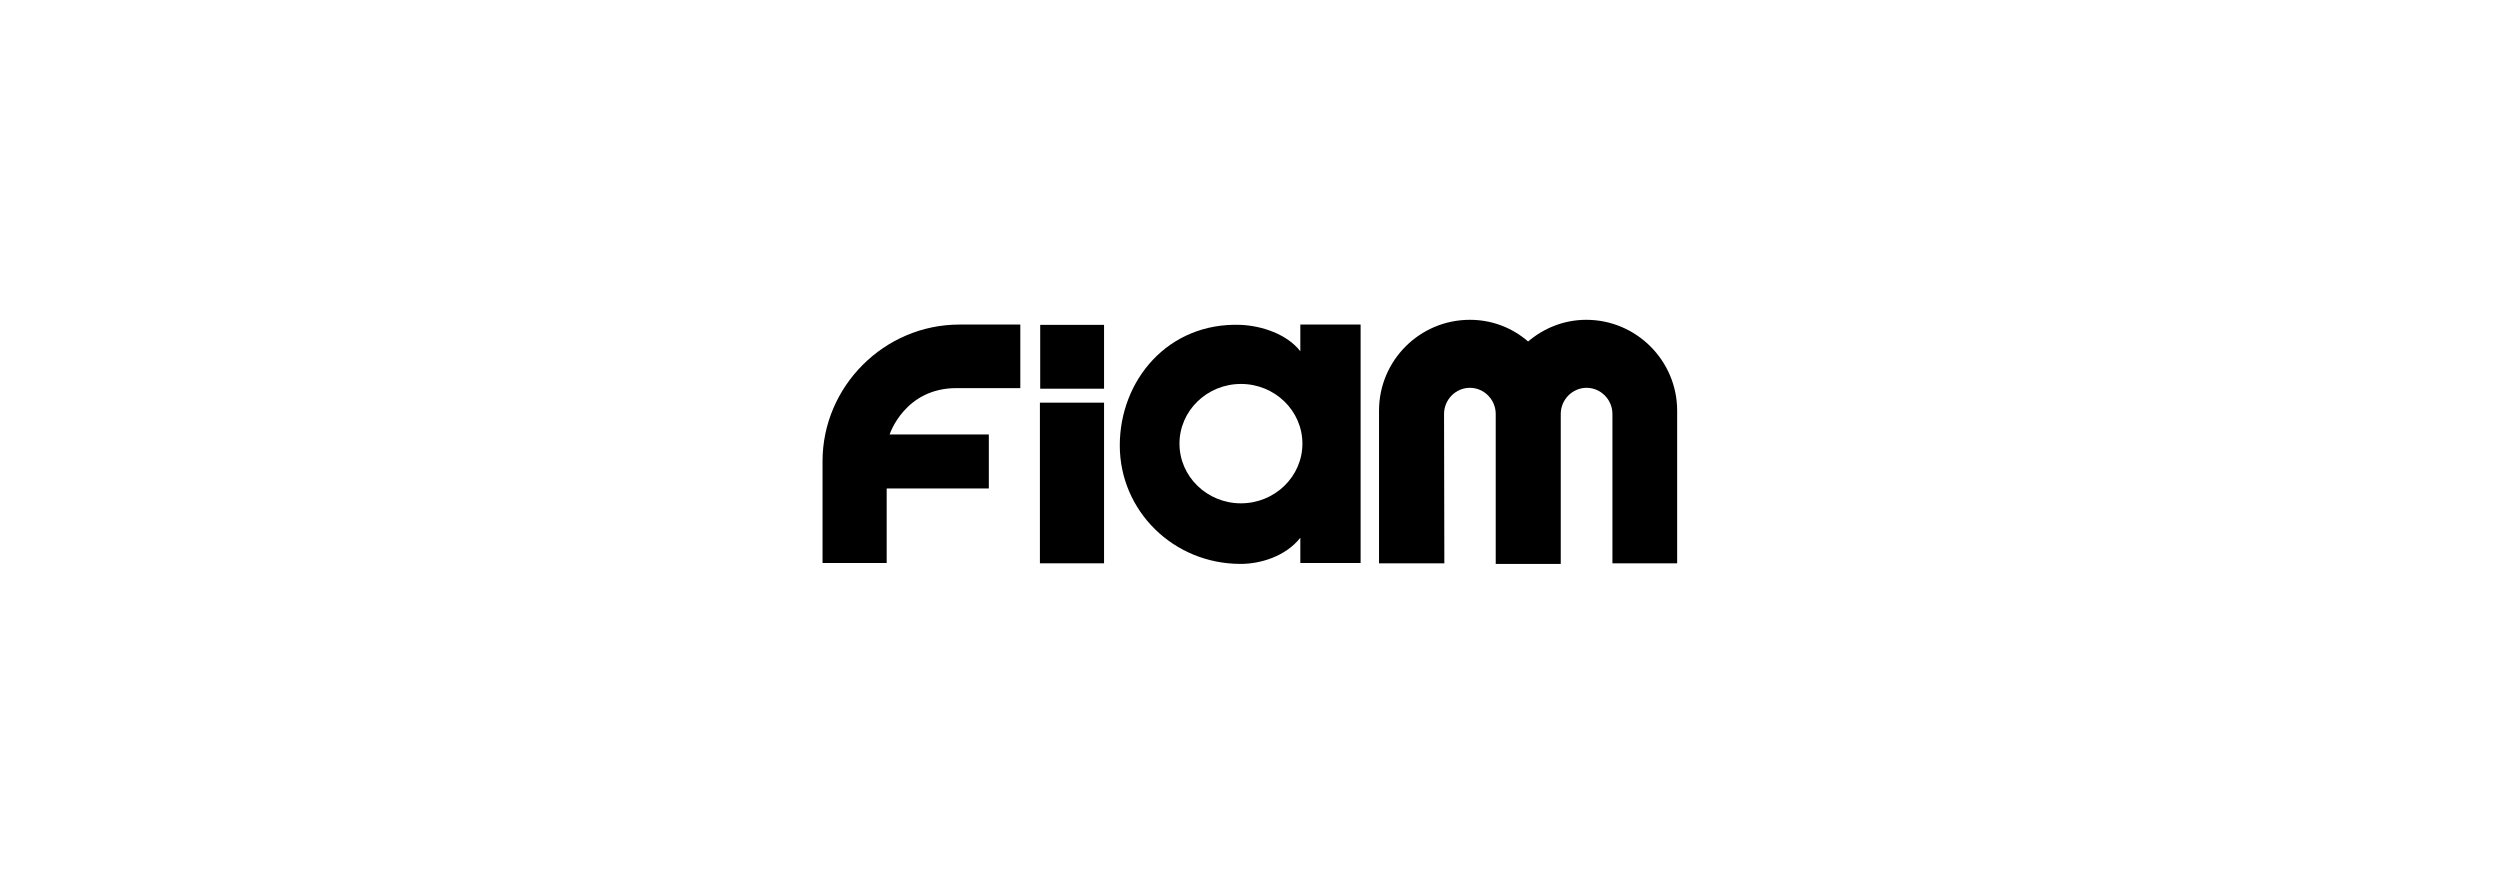
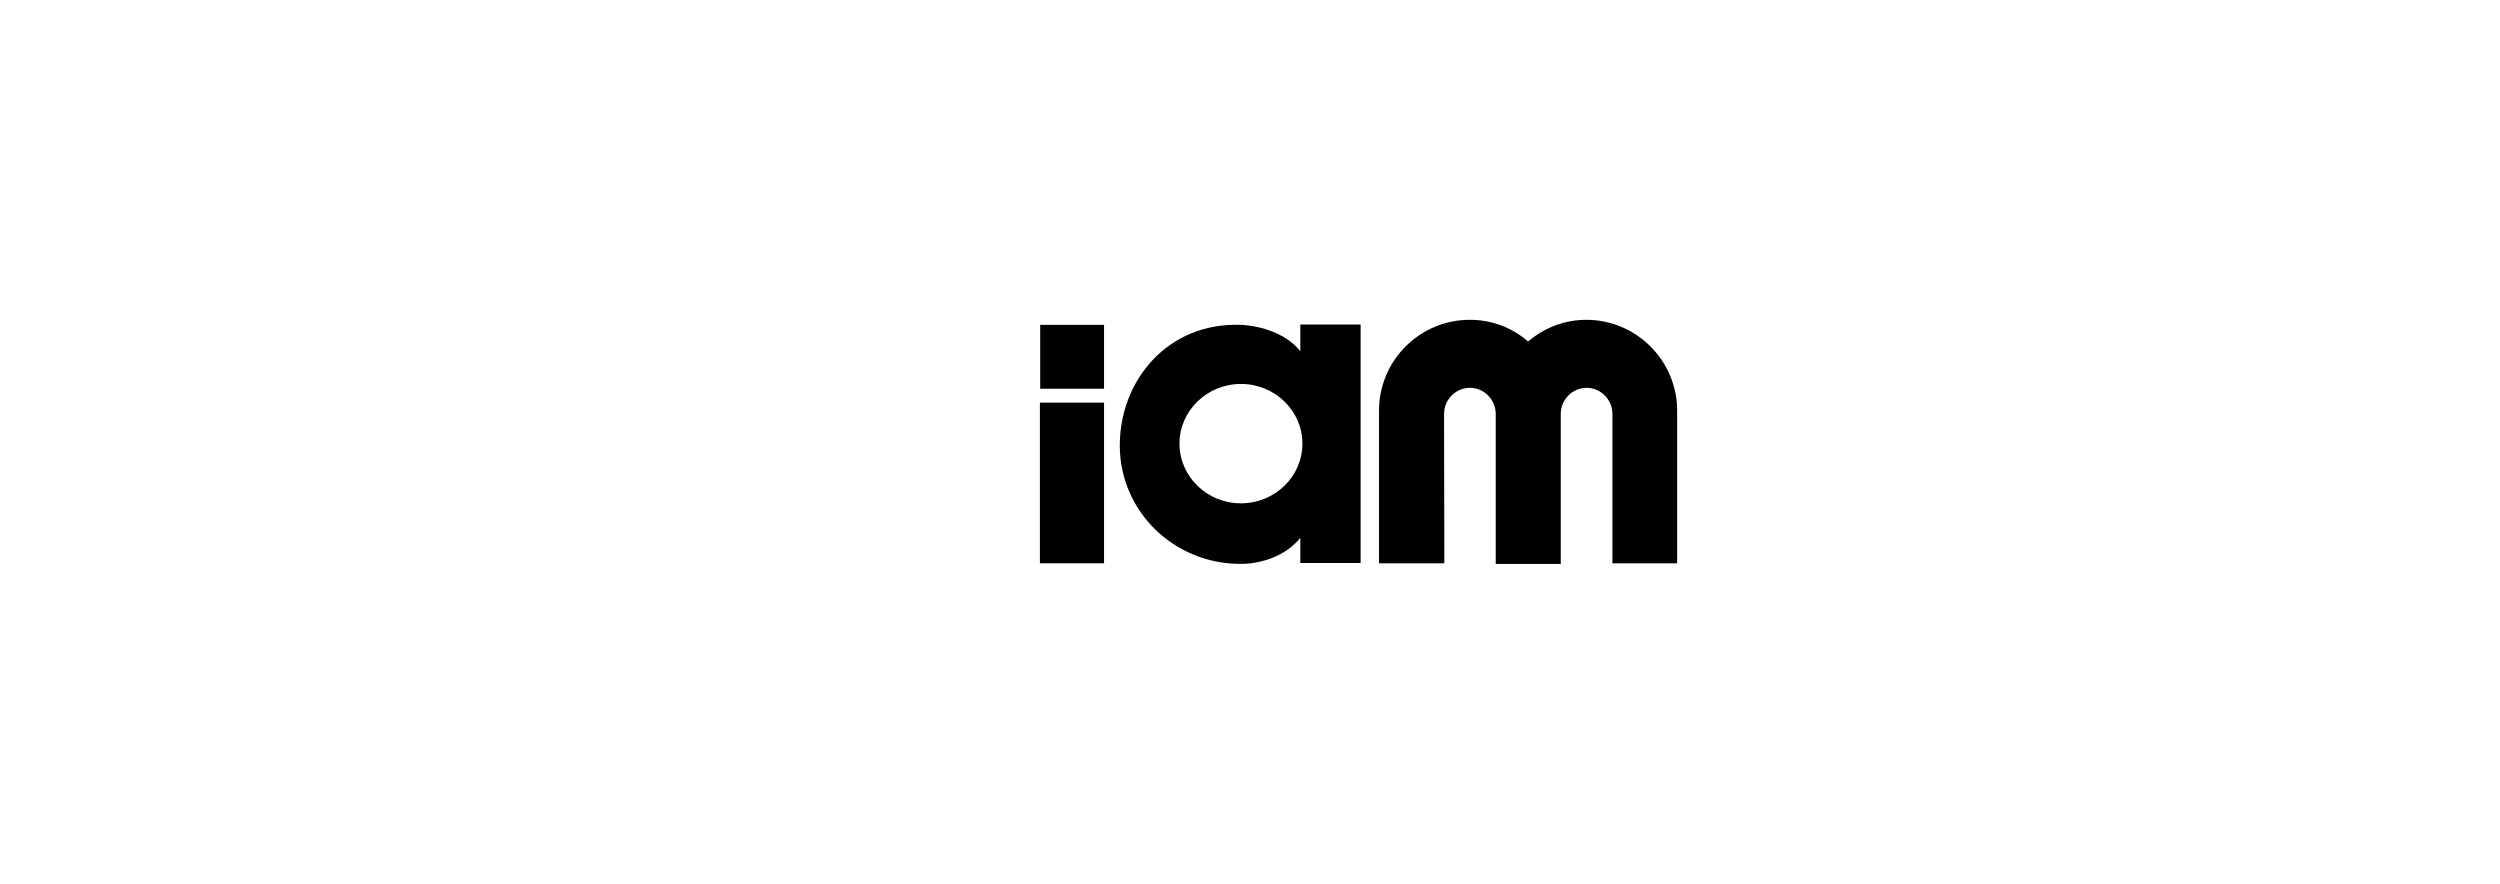
<svg xmlns="http://www.w3.org/2000/svg" version="1.1" id="Livello_1" x="0px" y="0px" viewBox="0 0 841.9 297.6" style="enable-background:new 0 0 841.9 297.6;" xml:space="preserve">
  <g>
    <g>
-       <path d="M343.6,130.8v-21.5h-20.5c-25.4,0-46.1,20.9-46.1,46v34.3h21.6l0-25.1l34.4,0v-18.2l-33.4,0c0,0,5-15.6,22.5-15.6H343.6z" />
      <path d="M437.9,109.4l0,8.9c-4.5-5.8-13-8.6-20.1-8.9c-24.5-0.9-40.7,18.7-40.7,40.6c0,22,18,39.9,40.7,39.9    c6.5,0,15-2.4,20.1-8.8v8.5h20.3v-80.3H437.9z M417.9,169.5c-11.4,0-20.7-9-20.7-20.1c0-11.1,9.3-20.1,20.7-20.1    c11.4,0,20.7,9,20.7,20.1C438.6,160.5,429.3,169.5,417.9,169.5" />
      <path d="M543,189.7v-50.3c0-4.8-3.9-8.8-8.7-8.8c-4.8,0-8.7,4-8.7,8.8l0,50.5l-21.9,0v-50.5c0-4.8-3.9-8.8-8.7-8.8    c-4.8,0-8.7,4-8.7,8.8l0.1,50.3h-22l0-51.4c0-16.9,13.7-30.6,30.6-30.6c7.5,0,14.3,2.7,19.6,7.3c5.3-4.5,12.1-7.3,19.6-7.3    c16.9,0,30.6,13.8,30.6,30.6l0,51.4H543z" />
      <polygon points="350.2,135.6 350.2,189.7 371.8,189.7 371.8,135.6   " />
      <rect x="350.3" y="109.4" width="21.5" height="21.5" />
    </g>
  </g>
</svg>